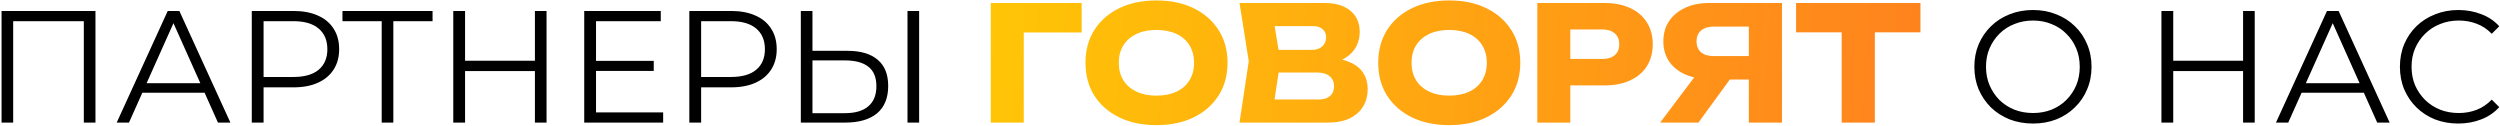
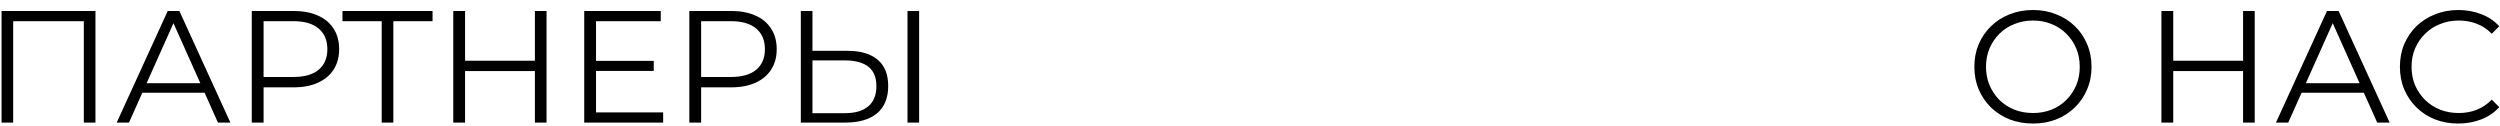
<svg xmlns="http://www.w3.org/2000/svg" width="1448" height="73" viewBox="0 0 1448 73" fill="none">
  <path d="M0.898 71V6.353H55.294V71H48.552V10.416L50.307 12.263H5.885L7.639 10.416V71H0.898ZM67.595 71L97.148 6.353H103.889L133.442 71H126.239L99.087 10.324H101.858L74.706 71H67.595ZM79.231 53.73L81.263 48.189H118.851L120.882 53.73H79.231ZM145.831 71V6.353H170.027C175.507 6.353 180.217 7.246 184.157 9.031C188.098 10.755 191.115 13.279 193.208 16.604C195.363 19.867 196.44 23.838 196.44 28.518C196.44 33.074 195.363 37.014 193.208 40.339C191.115 43.602 188.098 46.126 184.157 47.912C180.217 49.697 175.507 50.59 170.027 50.59H149.617L152.665 47.358V71H145.831ZM152.665 47.912L149.617 44.587H169.843C176.307 44.587 181.202 43.202 184.527 40.431C187.913 37.599 189.606 33.628 189.606 28.518C189.606 23.346 187.913 19.344 184.527 16.512C181.202 13.68 176.307 12.263 169.843 12.263H149.617L152.665 9.031V47.912ZM221.078 71V10.416L222.925 12.263H198.359V6.353H250.539V12.263H226.065L227.82 10.416V71H221.078ZM309.82 6.353H316.561V71H309.82V6.353ZM269.369 71H262.535V6.353H269.369V71ZM310.466 41.17H268.63V35.167H310.466V41.17ZM344.479 35.259H378.649V41.078H344.479V35.259ZM345.217 65.089H384.098V71H338.383V6.353H382.713V12.263H345.217V65.089ZM399.261 71V6.353H423.457C428.937 6.353 433.647 7.246 437.587 9.031C441.528 10.755 444.544 13.279 446.638 16.604C448.793 19.867 449.87 23.838 449.87 28.518C449.87 33.074 448.793 37.014 446.638 40.339C444.544 43.602 441.528 46.126 437.587 47.912C433.647 49.697 428.937 50.59 423.457 50.59H403.047L406.095 47.358V71H399.261ZM406.095 47.912L403.047 44.587H423.272C429.737 44.587 434.632 43.202 437.957 40.431C441.343 37.599 443.036 33.628 443.036 28.518C443.036 23.346 441.343 19.344 437.957 16.512C434.632 13.68 429.737 12.263 423.272 12.263H403.047L406.095 9.031V47.912ZM490.895 29.441C498.53 29.441 504.348 31.165 508.35 34.613C512.413 37.999 514.445 43.048 514.445 49.759C514.445 56.716 512.29 62.011 507.98 65.644C503.671 69.215 497.514 71 489.51 71H463.836V6.353H470.577V29.441H490.895ZM489.325 65.551C495.297 65.551 499.823 64.227 502.901 61.58C506.041 58.932 507.611 55.054 507.611 49.944C507.611 44.833 506.072 41.078 502.993 38.676C499.915 36.214 495.359 34.982 489.325 34.982H470.577V65.551H489.325ZM525.62 71V6.353H532.362V71H525.62ZM1177.53 71.554C1172.67 71.554 1168.14 70.754 1163.96 69.153C1159.83 67.491 1156.23 65.182 1153.15 62.227C1150.13 59.21 1147.76 55.731 1146.04 51.791C1144.38 47.789 1143.55 43.417 1143.55 38.676C1143.55 33.936 1144.38 29.595 1146.04 25.655C1147.76 21.653 1150.13 18.174 1153.15 15.219C1156.23 12.202 1159.83 9.893 1163.96 8.292C1168.08 6.63 1172.61 5.799 1177.53 5.799C1182.4 5.799 1186.89 6.63 1191.01 8.292C1195.14 9.893 1198.71 12.171 1201.73 15.126C1204.81 18.082 1207.18 21.56 1208.84 25.562C1210.56 29.564 1211.42 33.936 1211.42 38.676C1211.42 43.417 1210.56 47.789 1208.84 51.791C1207.18 55.792 1204.81 59.271 1201.73 62.227C1198.71 65.182 1195.14 67.491 1191.01 69.153C1186.89 70.754 1182.4 71.554 1177.53 71.554ZM1177.53 65.459C1181.41 65.459 1184.98 64.812 1188.24 63.519C1191.57 62.165 1194.43 60.287 1196.83 57.886C1199.3 55.423 1201.2 52.591 1202.56 49.389C1203.91 46.126 1204.59 42.555 1204.59 38.676C1204.59 34.798 1203.91 31.257 1202.56 28.056C1201.2 24.793 1199.3 21.96 1196.83 19.559C1194.43 17.097 1191.57 15.219 1188.24 13.926C1184.98 12.571 1181.41 11.894 1177.53 11.894C1173.65 11.894 1170.05 12.571 1166.73 13.926C1163.4 15.219 1160.51 17.097 1158.04 19.559C1155.64 21.96 1153.73 24.793 1152.32 28.056C1150.96 31.257 1150.29 34.798 1150.29 38.676C1150.29 42.494 1150.96 46.034 1152.32 49.297C1153.73 52.56 1155.64 55.423 1158.04 57.886C1160.51 60.287 1163.4 62.165 1166.73 63.519C1170.05 64.812 1173.65 65.459 1177.53 65.459ZM1299.19 6.353H1305.93V71H1299.19V6.353ZM1258.74 71H1251.9V6.353H1258.74V71ZM1299.83 41.17H1258V35.167H1299.83V41.17ZM1318.24 71L1347.79 6.353H1354.53L1384.09 71H1376.88L1349.73 10.324H1352.5L1325.35 71H1318.24ZM1329.88 53.73L1331.91 48.189H1369.5L1371.53 53.73H1329.88ZM1423.83 71.554C1418.97 71.554 1414.48 70.754 1410.35 69.153C1406.23 67.491 1402.65 65.182 1399.64 62.227C1396.62 59.271 1394.25 55.792 1392.53 51.791C1390.86 47.789 1390.03 43.417 1390.03 38.676C1390.03 33.936 1390.86 29.564 1392.53 25.562C1394.25 21.56 1396.62 18.082 1399.64 15.126C1402.72 12.171 1406.32 9.893 1410.44 8.292C1414.57 6.63 1419.06 5.799 1423.93 5.799C1428.61 5.799 1433.01 6.599 1437.13 8.2C1441.26 9.739 1444.74 12.079 1447.57 15.219L1443.23 19.559C1440.58 16.85 1437.66 14.911 1434.45 13.741C1431.25 12.51 1427.81 11.894 1424.11 11.894C1420.23 11.894 1416.63 12.571 1413.31 13.926C1409.98 15.219 1407.09 17.097 1404.62 19.559C1402.16 21.96 1400.22 24.793 1398.81 28.056C1397.45 31.257 1396.77 34.798 1396.77 38.676C1396.77 42.555 1397.45 46.126 1398.81 49.389C1400.22 52.591 1402.16 55.423 1404.62 57.886C1407.09 60.287 1409.98 62.165 1413.31 63.519C1416.63 64.812 1420.23 65.459 1424.11 65.459C1427.81 65.459 1431.25 64.843 1434.45 63.612C1437.66 62.38 1440.58 60.41 1443.23 57.701L1447.57 62.042C1444.74 65.182 1441.26 67.552 1437.13 69.153C1433.01 70.754 1428.57 71.554 1423.83 71.554Z" fill="black" />
-   <path d="M626.493 1.735V18.82H584.38L592.969 10.139V71H573.852V1.735H626.493ZM669.803 72.478C661.614 72.478 654.41 70.969 648.192 67.952C642.035 64.936 637.233 60.718 633.785 55.3C630.399 49.882 628.705 43.571 628.705 36.368C628.705 29.164 630.399 22.853 633.785 17.435C637.233 12.017 642.035 7.8 648.192 4.783C654.41 1.766 661.614 0.258 669.803 0.258C678.053 0.258 685.256 1.766 691.413 4.783C697.57 7.8 702.372 12.017 705.82 17.435C709.268 22.853 710.992 29.164 710.992 36.368C710.992 43.571 709.268 49.882 705.82 55.3C702.372 60.718 697.57 64.936 691.413 67.952C685.256 70.969 678.053 72.478 669.803 72.478ZM669.803 55.392C674.297 55.392 678.176 54.623 681.439 53.084C684.702 51.544 687.196 49.359 688.92 46.526C690.705 43.694 691.598 40.308 691.598 36.368C691.598 32.427 690.705 29.041 688.92 26.209C687.196 23.377 684.702 21.191 681.439 19.652C678.176 18.112 674.297 17.343 669.803 17.343C665.37 17.343 661.522 18.112 658.258 19.652C654.995 21.191 652.471 23.377 650.685 26.209C648.9 29.041 648.007 32.427 648.007 36.368C648.007 40.308 648.9 43.694 650.685 46.526C652.471 49.359 654.995 51.544 658.258 53.084C661.522 54.623 665.37 55.392 669.803 55.392ZM766.963 37.106L768.533 33.505C773.89 33.628 778.292 34.459 781.74 35.998C785.249 37.476 787.866 39.569 789.59 42.278C791.314 44.926 792.176 48.004 792.176 51.514C792.176 55.269 791.314 58.625 789.59 61.58C787.866 64.474 785.28 66.782 781.832 68.507C778.446 70.169 774.197 71 769.087 71H717.924L723.28 35.444L717.924 1.735H767.24C773.643 1.735 778.63 3.244 782.201 6.26C785.772 9.216 787.558 13.341 787.558 18.636C787.558 21.529 786.881 24.3 785.526 26.948C784.172 29.595 781.986 31.842 778.969 33.689C776.014 35.475 772.012 36.614 766.963 37.106ZM736.856 66.567L729.468 57.609H763.915C766.686 57.609 768.841 56.931 770.38 55.577C771.919 54.222 772.689 52.345 772.689 49.944C772.689 47.542 771.858 45.634 770.195 44.218C768.533 42.74 766.07 42.001 762.807 42.001H734.362V28.887H760.221C762.438 28.887 764.285 28.241 765.763 26.948C767.302 25.593 768.071 23.777 768.071 21.499C768.071 19.652 767.425 18.143 766.132 16.973C764.839 15.742 762.992 15.126 760.591 15.126H729.56L736.856 6.168L741.566 35.444L736.856 66.567ZM839.357 72.478C831.169 72.478 823.965 70.969 817.747 67.952C811.59 64.936 806.787 60.718 803.339 55.3C799.953 49.882 798.26 43.571 798.26 36.368C798.26 29.164 799.953 22.853 803.339 17.435C806.787 12.017 811.59 7.8 817.747 4.783C823.965 1.766 831.169 0.258 839.357 0.258C847.607 0.258 854.811 1.766 860.968 4.783C867.125 7.8 871.927 12.017 875.375 17.435C878.823 22.853 880.547 29.164 880.547 36.368C880.547 43.571 878.823 49.882 875.375 55.3C871.927 60.718 867.125 64.936 860.968 67.952C854.811 70.969 847.607 72.478 839.357 72.478ZM839.357 55.392C843.852 55.392 847.731 54.623 850.994 53.084C854.257 51.544 856.75 49.359 858.474 46.526C860.26 43.694 861.152 40.308 861.152 36.368C861.152 32.427 860.26 29.041 858.474 26.209C856.75 23.377 854.257 21.191 850.994 19.652C847.731 18.112 843.852 17.343 839.357 17.343C834.924 17.343 831.076 18.112 827.813 19.652C824.55 21.191 822.026 23.377 820.24 26.209C818.455 29.041 817.562 32.427 817.562 36.368C817.562 40.308 818.455 43.694 820.24 46.526C822.026 49.359 824.55 51.544 827.813 53.084C831.076 54.623 834.924 55.392 839.357 55.392ZM929.295 1.735C935.082 1.735 940.069 2.72 944.256 4.69C948.504 6.661 951.736 9.462 953.953 13.095C956.169 16.666 957.278 20.852 957.278 25.655C957.278 30.395 956.169 34.582 953.953 38.215C951.736 41.786 948.504 44.556 944.256 46.526C940.069 48.497 935.082 49.482 929.295 49.482H899.28V34.151H928.094C931.173 34.151 933.574 33.412 935.298 31.935C937.022 30.395 937.884 28.302 937.884 25.655C937.884 22.946 937.022 20.852 935.298 19.375C933.574 17.835 931.173 17.066 928.094 17.066H900.942L909.531 8.2V71H890.414V1.735H929.295ZM1018.83 32.489V46.065H989.92L989.828 45.695C984.533 45.695 979.884 44.803 975.882 43.017C971.942 41.231 968.864 38.707 966.647 35.444C964.492 32.181 963.415 28.364 963.415 23.992C963.415 19.498 964.492 15.619 966.647 12.356C968.864 9.031 971.942 6.445 975.882 4.598C979.884 2.689 984.533 1.735 989.828 1.735H1032.13V71H1012.92V6.815L1021.5 15.403H992.598C989.458 15.403 986.996 16.173 985.21 17.712C983.486 19.19 982.624 21.283 982.624 23.992C982.624 26.64 983.486 28.733 985.21 30.272C986.996 31.75 989.458 32.489 992.598 32.489H1018.83ZM1007.37 38.584L983.732 71H961.568L985.949 38.584H1007.37ZM1066.7 10.139H1085.91V71H1066.7V10.139ZM1040.29 1.735H1112.32V18.728H1040.29V1.735Z" fill="url(#paint0_linear_1566_949)" />
  <defs>
    <linearGradient id="paint0_linear_1566_949" x1="432.028" y1="43.373" x2="1349.42" y2="100.017" gradientUnits="userSpaceOnUse">
      <stop stop-color="#FFD600" />
      <stop offset="1" stop-color="#FF6528" />
    </linearGradient>
  </defs>
</svg>